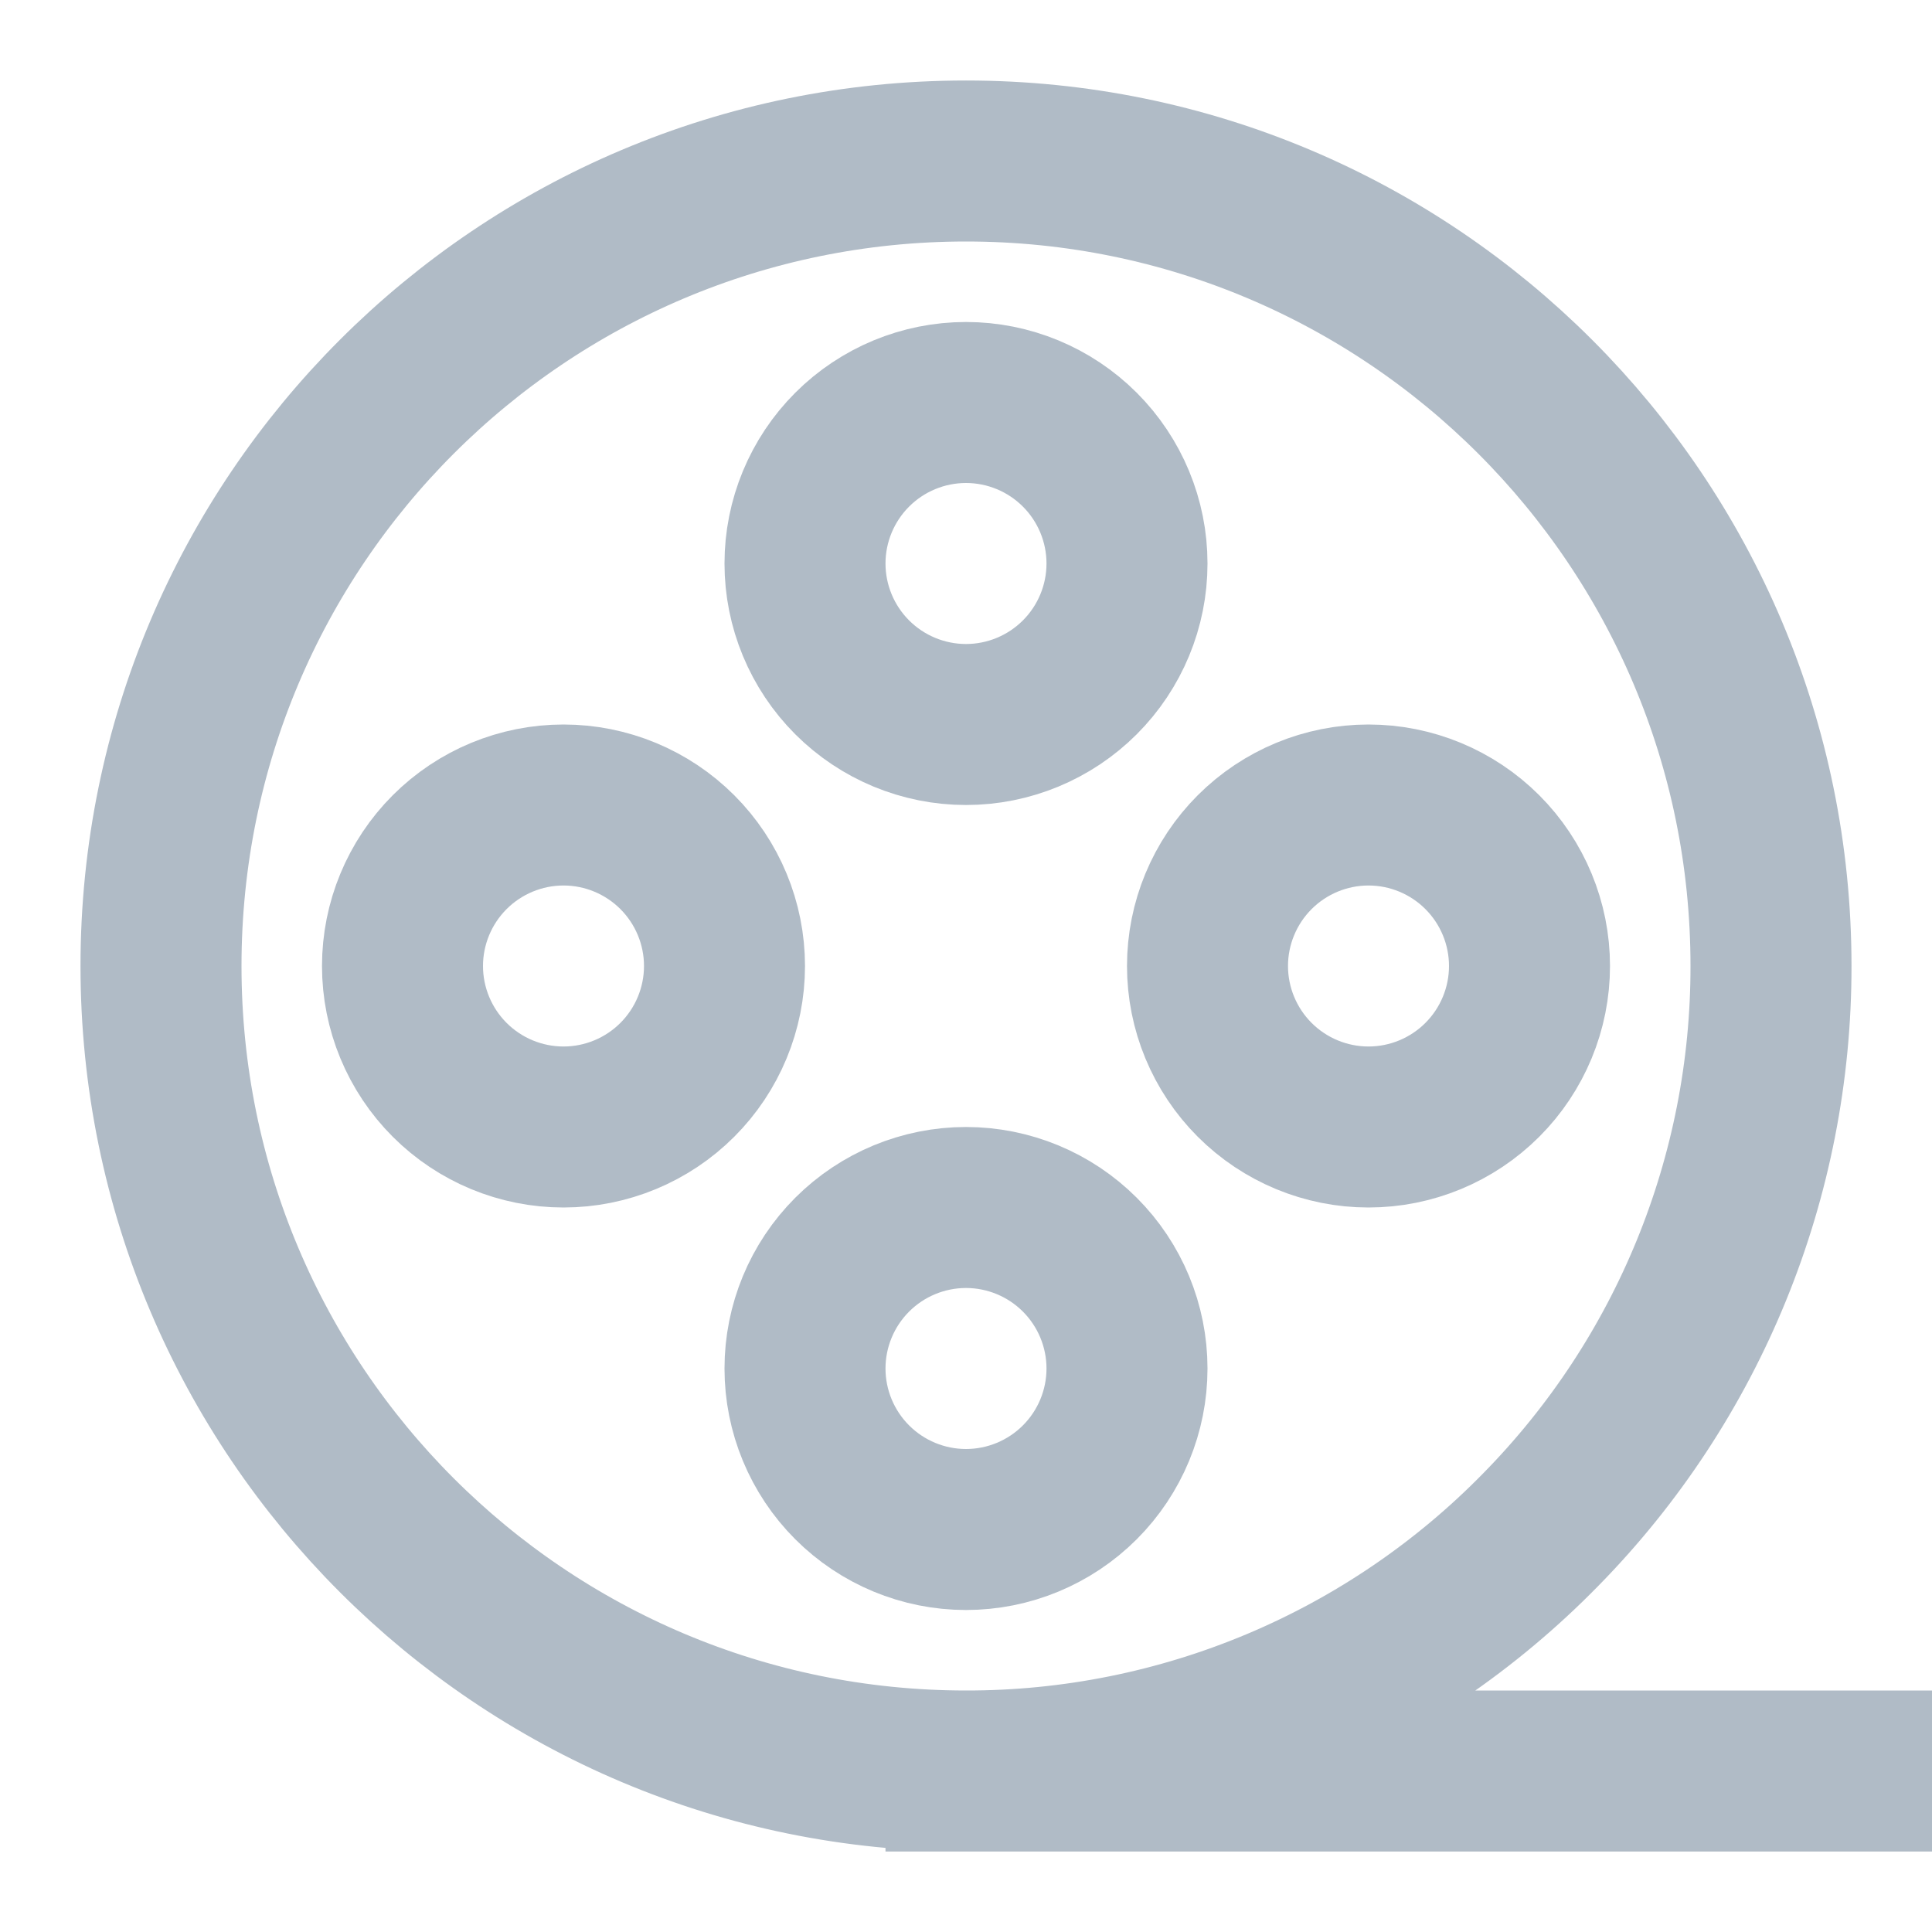
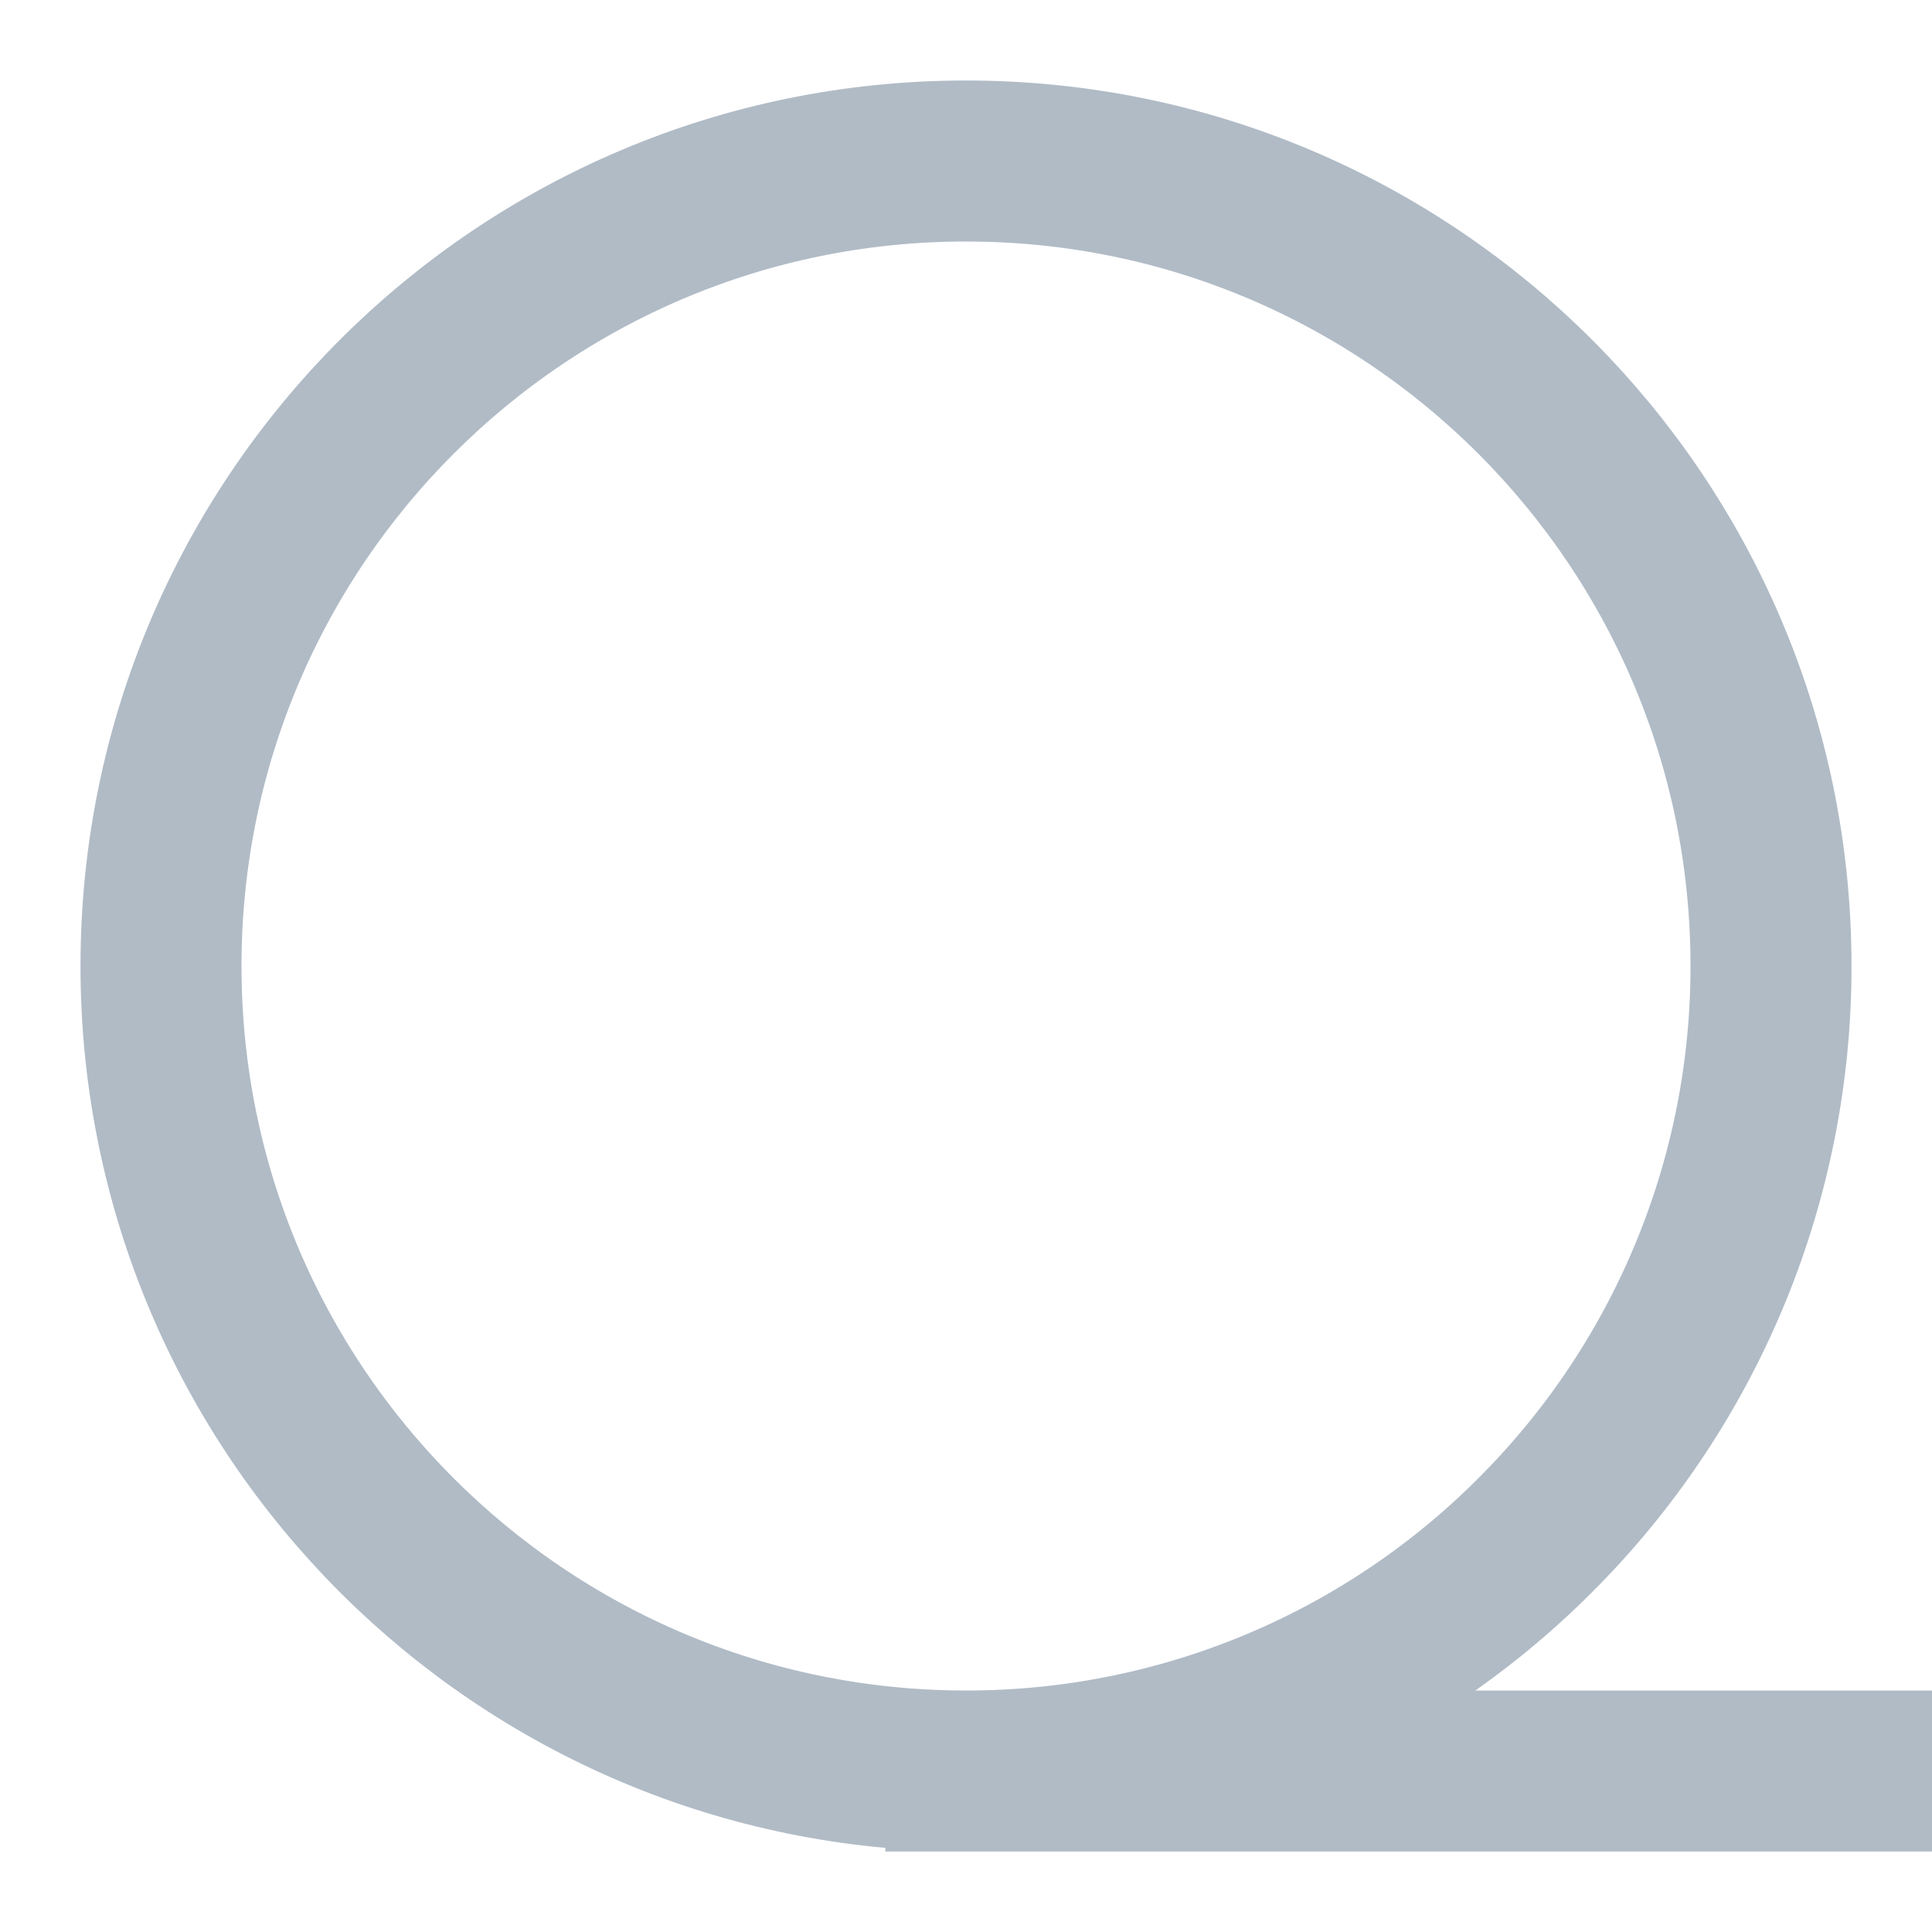
<svg xmlns="http://www.w3.org/2000/svg" width="24" height="24" viewBox="0 0 24 24" fill="none">
-   <path d="M12 22C6.477 22 2 17.523 2 12C2 6.477 6.477 2 12 2C17.523 2 22 6.477 22 12C22.003 14.618 20.976 17.133 19.141 19C18.211 19.951 17.1 20.707 15.874 21.222C14.647 21.737 13.33 22.002 12 22ZM12 22H23" stroke="#B0BBC6" stroke-width="2" stroke-linecap="square" />
-   <path d="M10 7C10 6.47 10.211 5.961 10.586 5.586C10.961 5.211 11.47 5 12 5C12.53 5 13.039 5.211 13.414 5.586C13.789 5.961 14 6.47 14 7C14 7.53 13.789 8.039 13.414 8.414C13.039 8.789 12.53 9 12 9C11.47 9 10.961 8.789 10.586 8.414C10.211 8.039 10 7.53 10 7ZM15 12C15 11.47 15.211 10.961 15.586 10.586C15.961 10.211 16.47 10 17 10C17.53 10 18.039 10.211 18.414 10.586C18.789 10.961 19 11.47 19 12C19 12.53 18.789 13.039 18.414 13.414C18.039 13.789 17.53 14 17 14C16.47 14 15.961 13.789 15.586 13.414C15.211 13.039 15 12.53 15 12ZM5 12C5 11.47 5.211 10.961 5.586 10.586C5.961 10.211 6.47 10 7 10C7.53 10 8.039 10.211 8.414 10.586C8.789 10.961 9 11.47 9 12C9 12.53 8.789 13.039 8.414 13.414C8.039 13.789 7.53 14 7 14C6.47 14 5.961 13.789 5.586 13.414C5.211 13.039 5 12.53 5 12ZM10 17C10 16.47 10.211 15.961 10.586 15.586C10.961 15.211 11.47 15 12 15C12.53 15 13.039 15.211 13.414 15.586C13.789 15.961 14 16.47 14 17C14 17.53 13.789 18.039 13.414 18.414C13.039 18.789 12.53 19 12 19C11.47 19 10.961 18.789 10.586 18.414C10.211 18.039 10 17.53 10 17Z" stroke="#B0BBC6" stroke-width="2" stroke-linecap="square" />
+   <path d="M12 22C6.477 22 2 17.523 2 12C2 6.477 6.477 2 12 2C17.523 2 22 6.477 22 12C22.003 14.618 20.976 17.133 19.141 19C18.211 19.951 17.1 20.707 15.874 21.222C14.647 21.737 13.33 22.002 12 22M12 22H23" stroke="#B0BBC6" stroke-width="2" stroke-linecap="square" />
</svg>